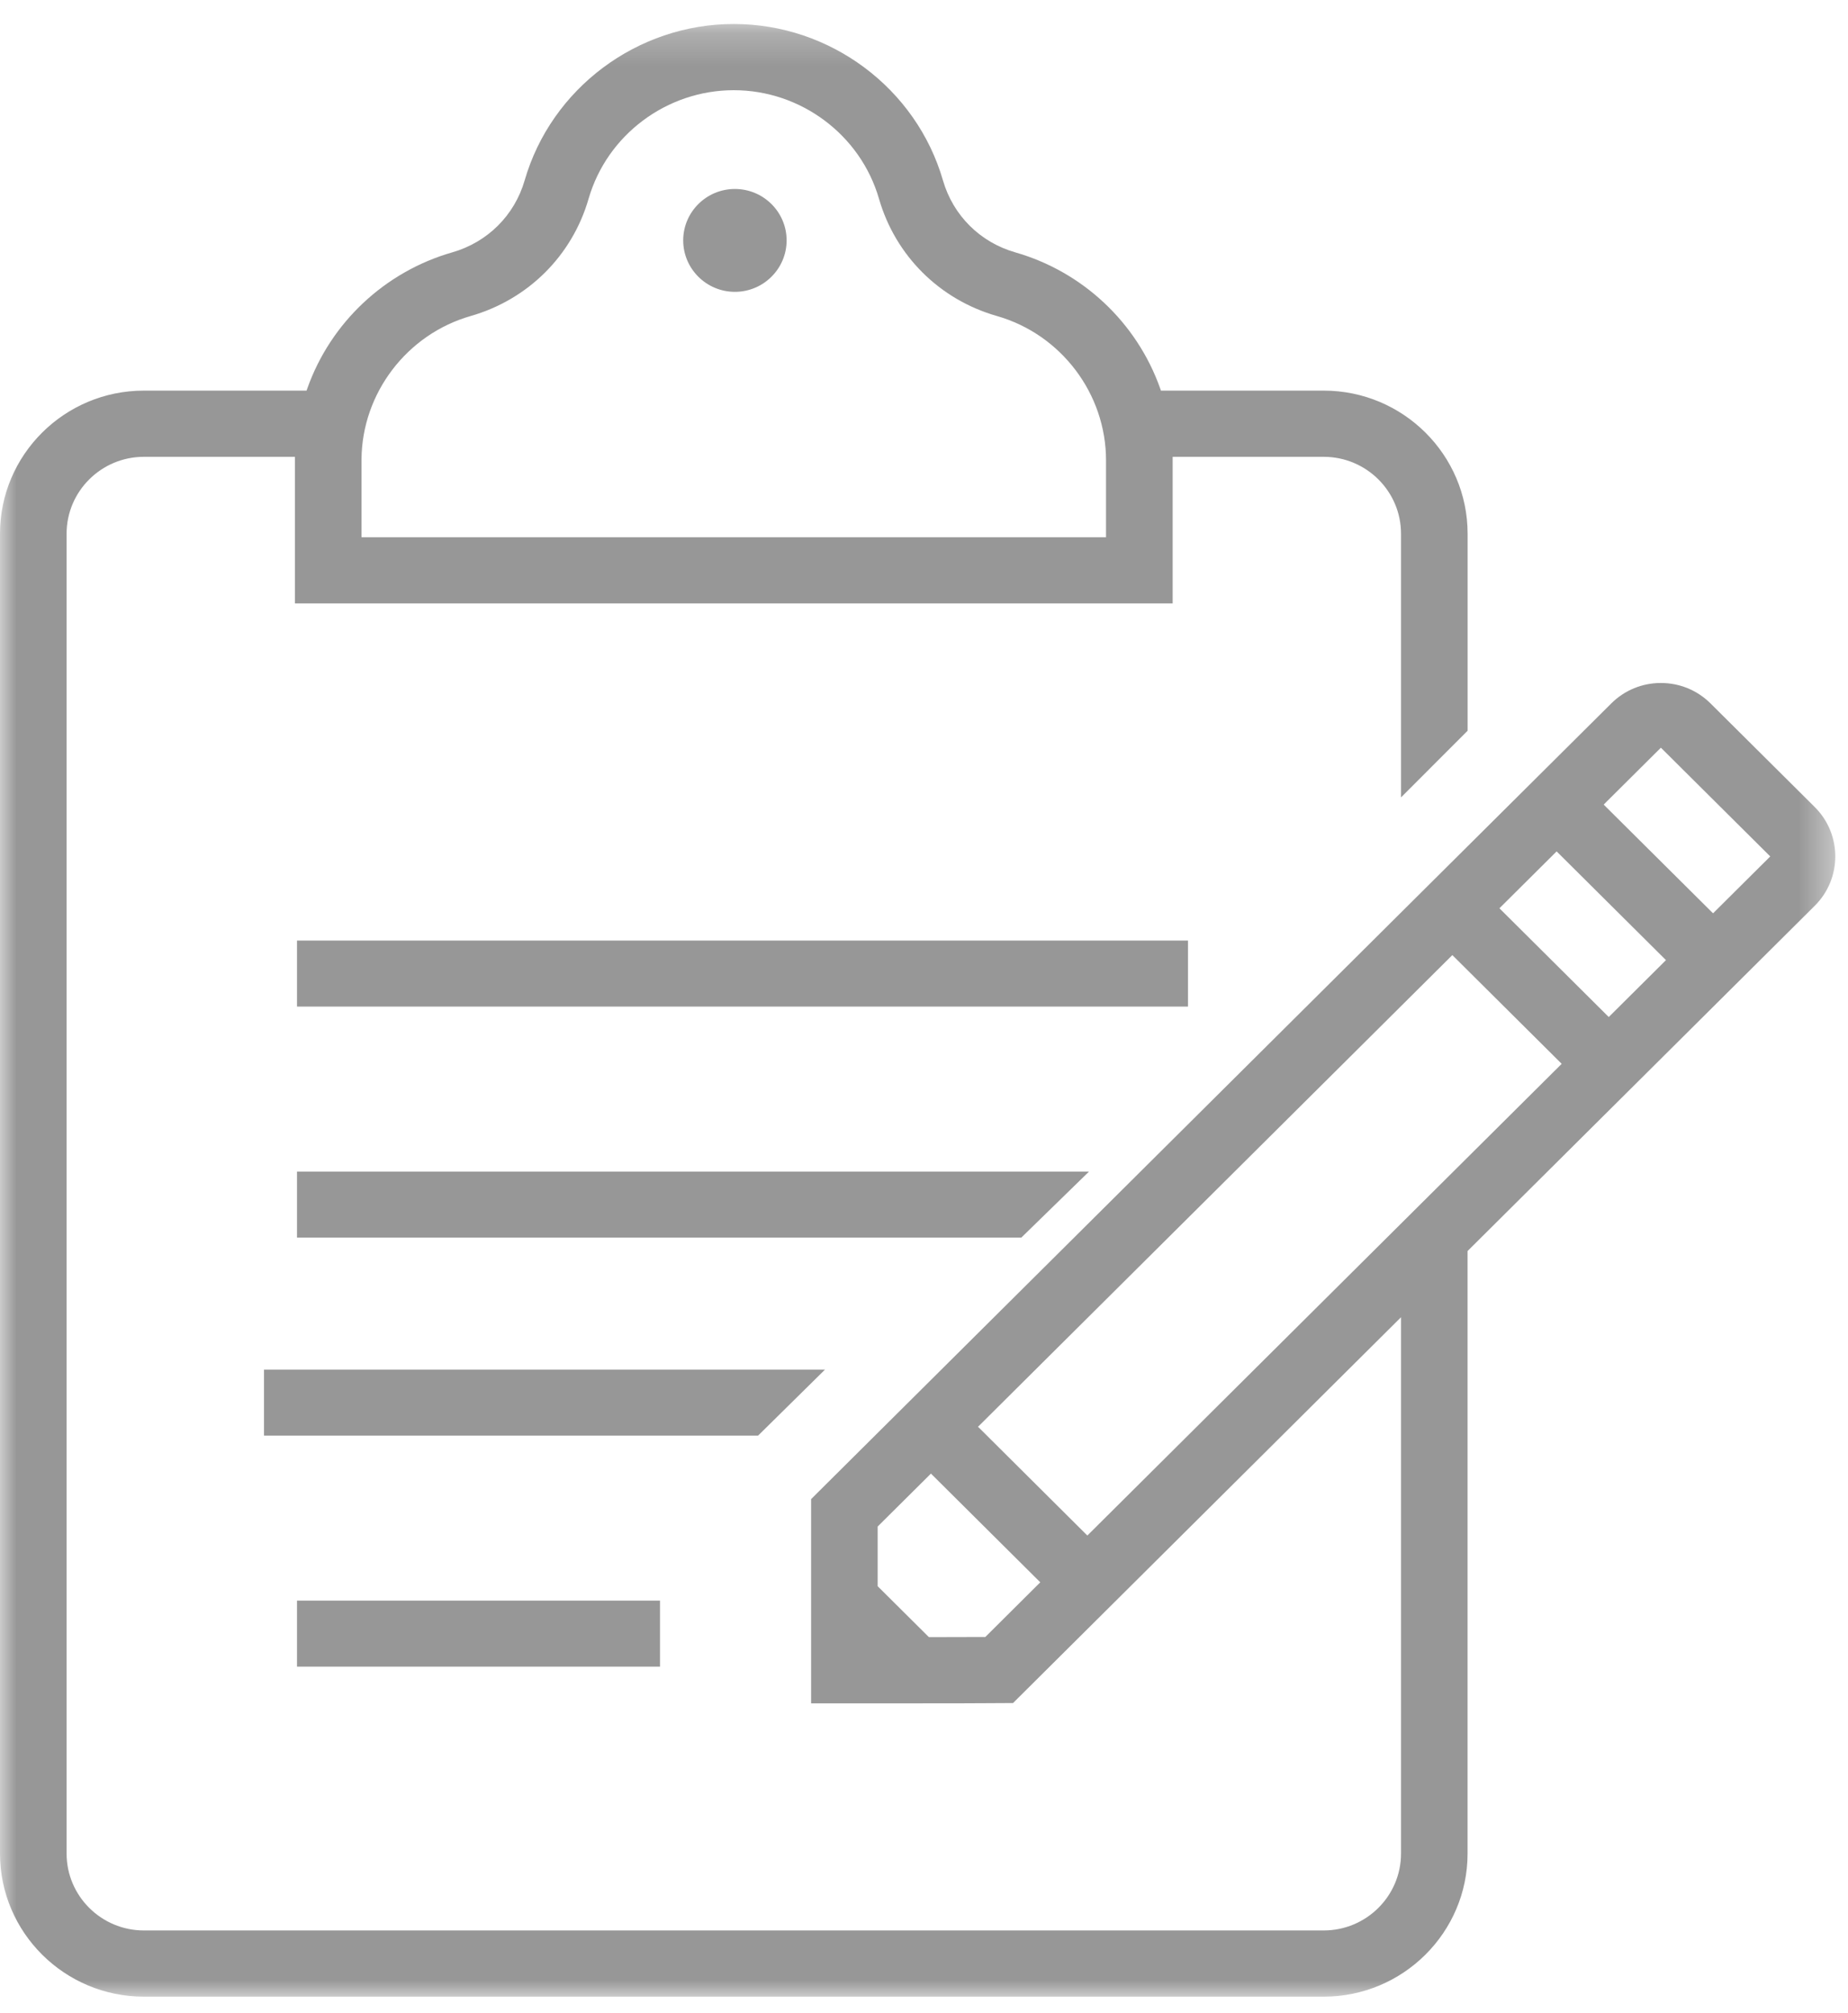
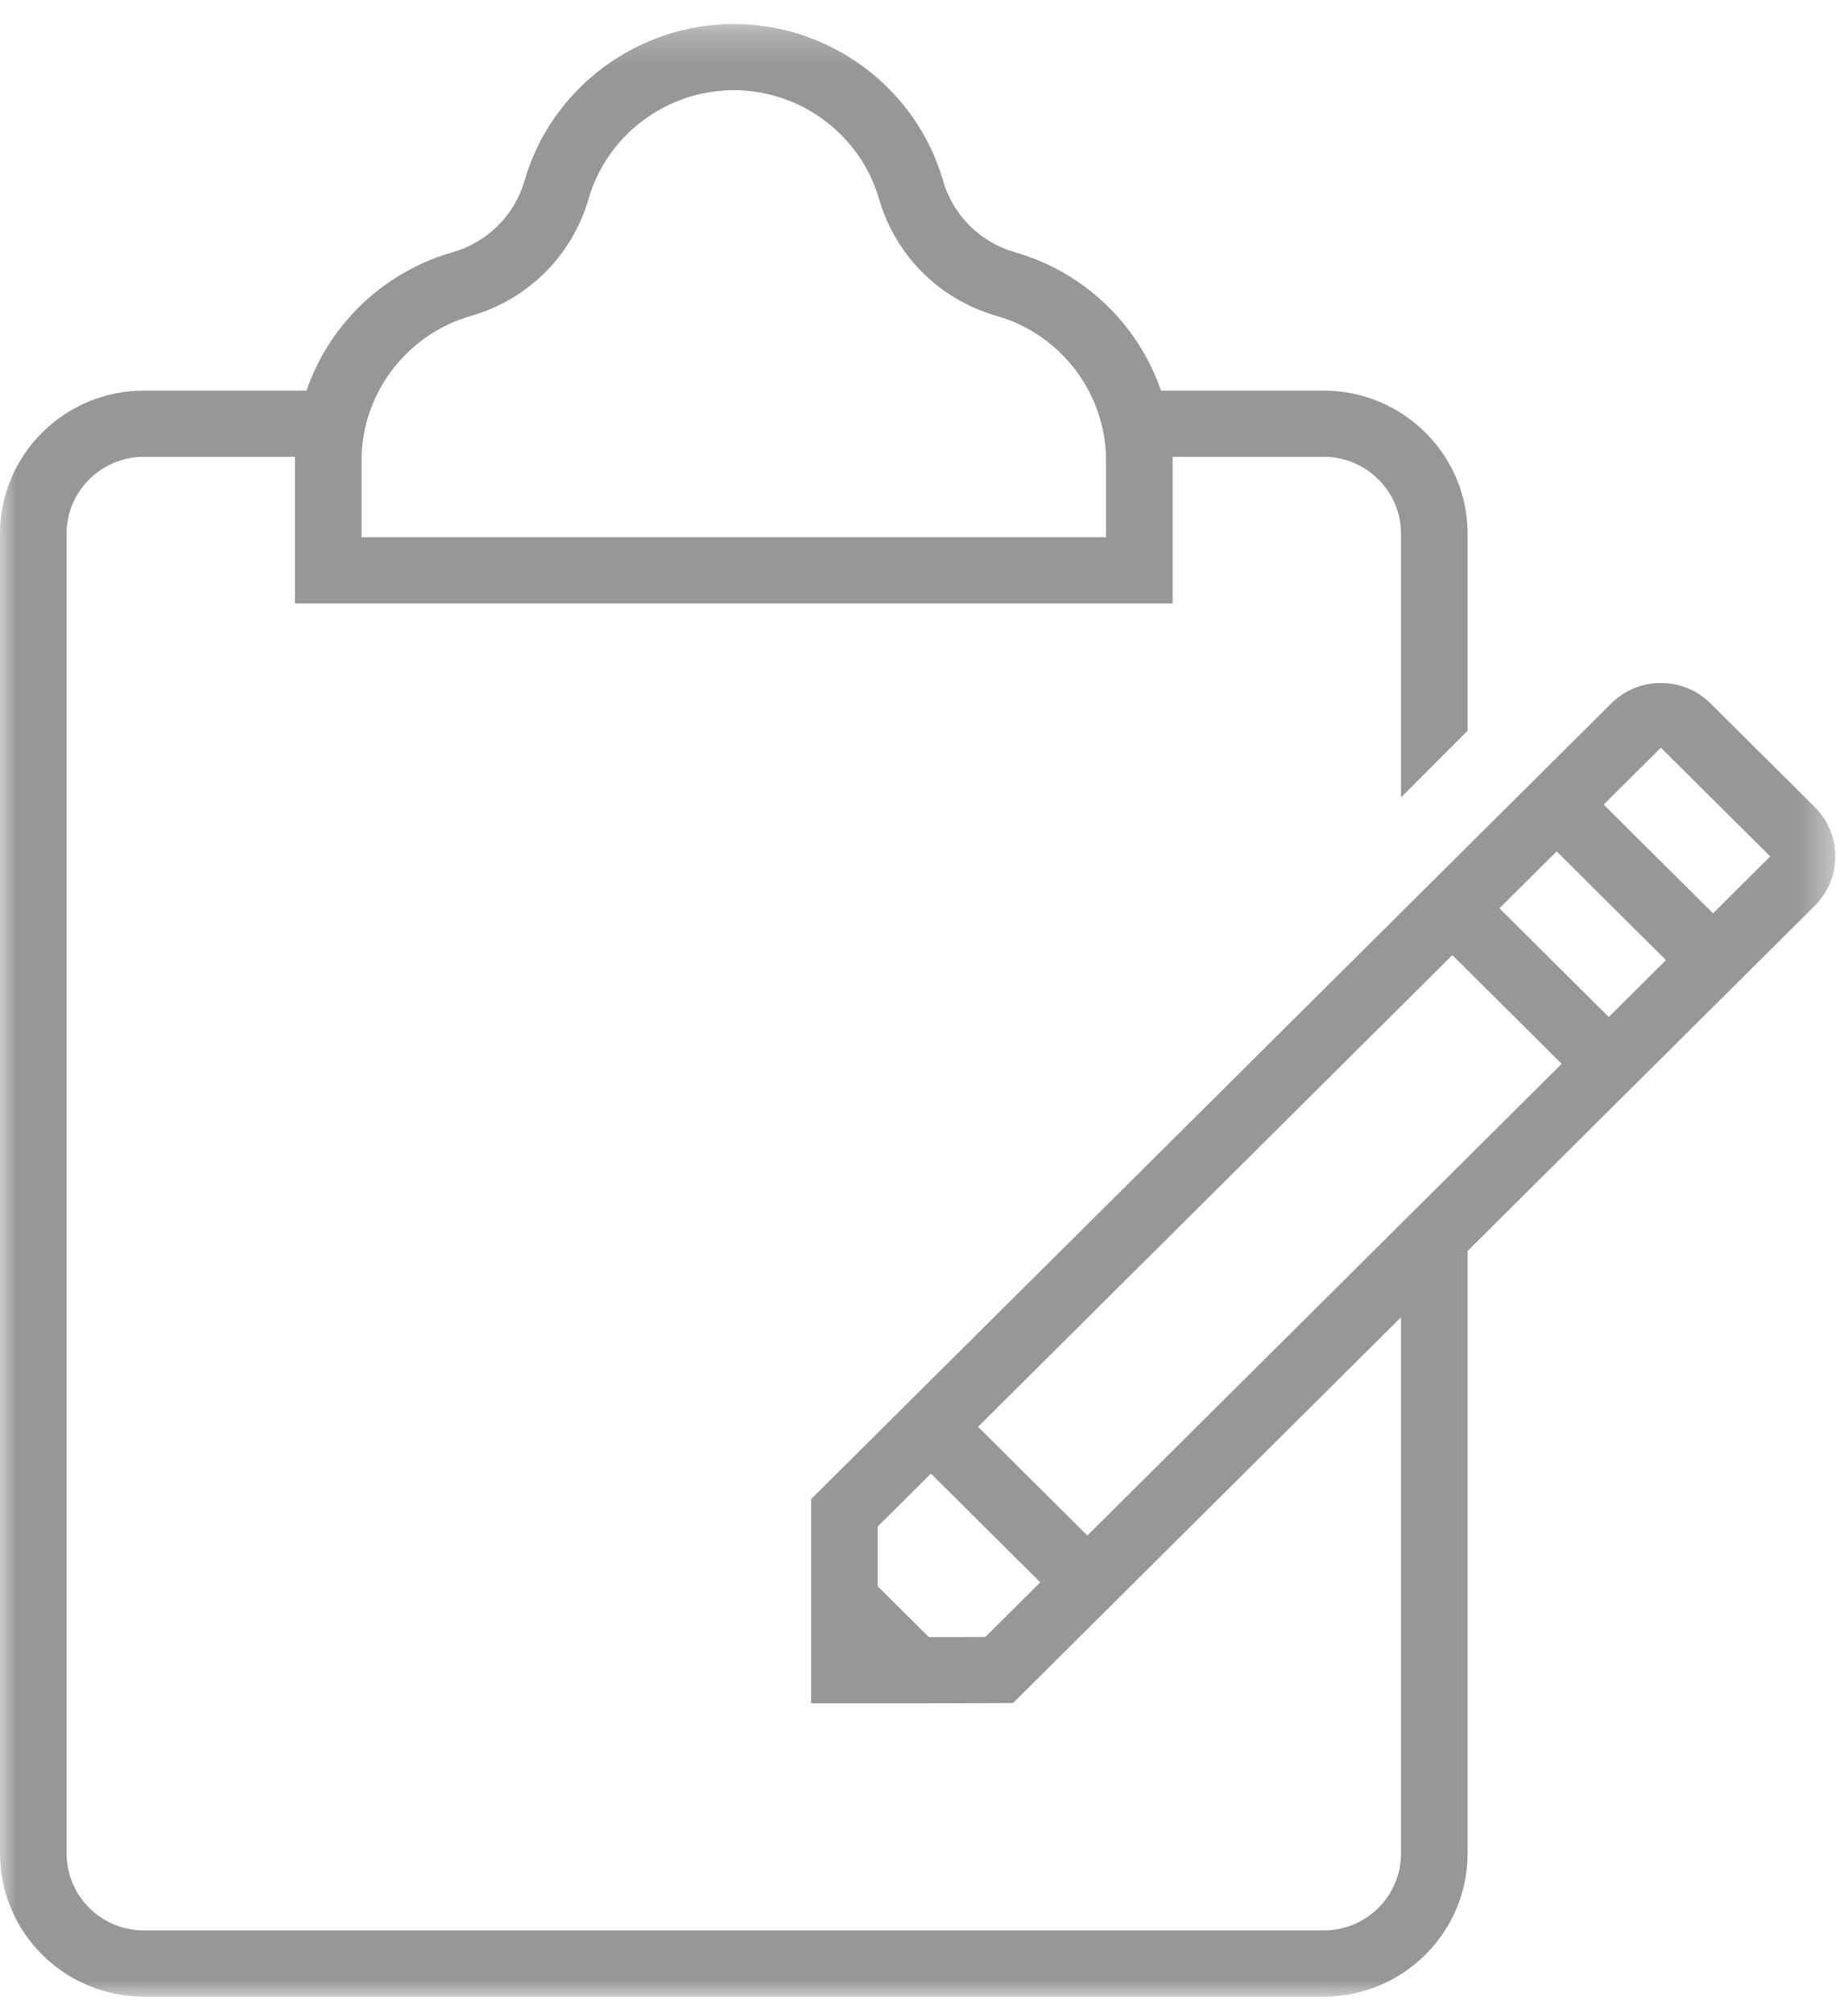
<svg xmlns="http://www.w3.org/2000/svg" xmlns:xlink="http://www.w3.org/1999/xlink" width="56px" height="61px" viewBox="0 0 56 61" version="1.1">
  <title>Group 11 Copy 3</title>
  <desc>Created with Sketch.</desc>
  <defs>
    <polygon id="path-1" points="0 0.227 55.615 0.227 55.615 60 0 60" />
  </defs>
  <g id="Page-1" stroke="none" stroke-width="1" fill="none" fill-rule="evenodd">
    <g id="Artboard" transform="translate(-687, -840)">
      <g id="Group-11-Copy-3" transform="translate(687, 840)">
-         <polygon id="Fill-1" fill="#979797" points="9 30.5 36 30.5 36 28.5 9 28.5" />
-         <polygon id="Fill-2" fill="#979797" points="33 35.5 9 35.5 9 37.5 30.949 37.5" />
-         <polygon id="Fill-3" fill="#979797" points="25 41.5 8 41.5 8 43.5 22.972 43.5" />
-         <polygon id="Fill-4" fill="#979797" points="9 50.5 20 50.5 20 48.5 9 48.5" />
        <g id="Group-10" transform="translate(0, 0.5)">
          <g id="Group-7">
            <mask id="mask-2" fill="white">
              <use xlink:href="#path-1" />
            </mask>
            <g id="Clip-6" />
-             <path d="M53.567,25.527 L51.987,27.098 L51.911,27.174 L51.834,27.098 L48.673,23.956 L48.597,23.88 L48.673,23.803 L50.253,22.232 L50.33,22.156 L50.407,22.232 L53.567,25.374 L53.644,25.45 L53.567,25.527 Z M50.407,28.669 L48.827,30.24 L48.75,30.316 L48.673,30.24 L45.514,27.098 L45.437,27.021 L45.514,26.945 L47.094,25.374 L47.17,25.298 L47.247,25.374 L50.407,28.516 L50.484,28.592 L50.407,28.669 Z M47.247,31.811 L33.027,45.951 L32.95,46.027 L32.873,45.951 L29.714,42.808 L29.636,42.732 L29.714,42.656 L43.934,28.516 L44.01,28.44 L44.087,28.516 L47.247,31.658 L47.324,31.735 L47.247,31.811 Z M31.447,47.521 L29.889,49.071 L29.858,49.102 L29.813,49.102 C29.233,49.105 28.996,49.106 28.194,49.106 L28.149,49.106 L28.117,49.075 L26.628,47.595 L26.596,47.563 L26.596,47.518 L26.596,45.8 L26.596,45.755 L26.628,45.723 L26.935,45.418 L28.134,44.227 L28.21,44.151 L28.287,44.227 L31.447,47.369 L31.524,47.445 L31.447,47.521 Z M10.955,15.671 L10.955,13.414 C10.971,11.413 12.331,9.628 14.262,9.076 C16.001,8.577 17.337,7.249 17.836,5.523 C18.396,3.585 20.205,2.233 22.236,2.233 C24.266,2.233 26.076,3.585 26.636,5.523 C27.136,7.25 28.471,8.578 30.208,9.075 C32.156,9.632 33.516,11.431 33.516,13.449 L33.516,15.671 L33.516,15.779 L33.408,15.779 L11.064,15.779 L10.955,15.779 L10.955,15.671 Z M54.994,23.956 L51.834,20.814 C51.432,20.415 50.899,20.195 50.33,20.195 C49.762,20.195 49.228,20.415 48.827,20.814 L24.579,44.924 L24.579,51.112 L26.763,51.112 L27.736,51.112 C29.024,51.112 29.161,51.112 29.952,51.107 L30.698,51.103 L42.27,39.597 L42.455,39.413 L42.455,39.673 L42.455,55.664 C42.455,56.949 41.404,57.994 40.112,57.994 L4.36,57.994 C3.069,57.994 2.018,56.949 2.018,55.664 L2.018,15.671 C2.018,14.387 3.069,13.342 4.36,13.342 L8.83,13.342 L8.938,13.342 L8.938,13.449 L8.938,17.785 L35.535,17.785 L35.535,13.449 L35.535,13.342 L35.643,13.342 L40.112,13.342 C41.404,13.342 42.455,14.387 42.455,15.671 L42.455,23.662 L44.473,21.642 L44.473,15.671 C44.473,13.28 42.516,11.336 40.112,11.336 L35.257,11.336 L35.18,11.336 L35.155,11.264 C34.445,9.268 32.804,7.73 30.766,7.147 C29.7,6.842 28.882,6.028 28.575,4.968 C27.768,2.176 25.161,0.227 22.236,0.227 C19.312,0.227 16.705,2.176 15.898,4.968 C15.591,6.027 14.771,6.842 13.703,7.147 C11.664,7.732 10.023,9.271 9.315,11.264 L9.289,11.336 L9.212,11.336 L4.36,11.336 C1.956,11.336 -0,13.28 -0,15.671 L-0,55.664 C-0,58.055 1.956,60 4.36,60 L40.112,60 C42.516,60 44.472,58.055 44.472,55.664 L44.472,37.452 L44.472,37.407 L44.504,37.375 L54.993,26.945 C55.822,26.121 55.822,24.78 54.994,23.956 L54.994,23.956 Z" id="Fill-5" fill="#979797" mask="url(#mask-2)" />
+             <path d="M53.567,25.527 L51.987,27.098 L51.911,27.174 L51.834,27.098 L48.673,23.956 L48.597,23.88 L48.673,23.803 L50.253,22.232 L50.33,22.156 L50.407,22.232 L53.567,25.374 L53.644,25.45 L53.567,25.527 Z M50.407,28.669 L48.827,30.24 L48.75,30.316 L48.673,30.24 L45.514,27.098 L45.437,27.021 L45.514,26.945 L47.094,25.374 L47.17,25.298 L47.247,25.374 L50.407,28.516 L50.484,28.592 L50.407,28.669 Z M47.247,31.811 L33.027,45.951 L32.95,46.027 L32.873,45.951 L29.714,42.808 L29.636,42.732 L29.714,42.656 L43.934,28.516 L44.01,28.44 L44.087,28.516 L47.247,31.658 L47.324,31.735 L47.247,31.811 Z M31.447,47.521 L29.889,49.071 L29.858,49.102 L29.813,49.102 C29.233,49.105 28.996,49.106 28.194,49.106 L28.149,49.106 L28.117,49.075 L26.628,47.595 L26.596,47.563 L26.596,47.518 L26.596,45.8 L26.596,45.755 L26.628,45.723 L26.935,45.418 L28.134,44.227 L28.21,44.151 L28.287,44.227 L31.447,47.369 L31.524,47.445 L31.447,47.521 Z M10.955,15.671 L10.955,13.414 C10.971,11.413 12.331,9.628 14.262,9.076 C16.001,8.577 17.337,7.249 17.836,5.523 C18.396,3.585 20.205,2.233 22.236,2.233 C24.266,2.233 26.076,3.585 26.636,5.523 C27.136,7.25 28.471,8.578 30.208,9.075 C32.156,9.632 33.516,11.431 33.516,13.449 L33.516,15.671 L33.516,15.779 L33.408,15.779 L11.064,15.779 L10.955,15.779 L10.955,15.671 Z M54.994,23.956 L51.834,20.814 C51.432,20.415 50.899,20.195 50.33,20.195 C49.762,20.195 49.228,20.415 48.827,20.814 L24.579,44.924 L24.579,51.112 L26.763,51.112 L27.736,51.112 L30.698,51.103 L42.27,39.597 L42.455,39.413 L42.455,39.673 L42.455,55.664 C42.455,56.949 41.404,57.994 40.112,57.994 L4.36,57.994 C3.069,57.994 2.018,56.949 2.018,55.664 L2.018,15.671 C2.018,14.387 3.069,13.342 4.36,13.342 L8.83,13.342 L8.938,13.342 L8.938,13.449 L8.938,17.785 L35.535,17.785 L35.535,13.449 L35.535,13.342 L35.643,13.342 L40.112,13.342 C41.404,13.342 42.455,14.387 42.455,15.671 L42.455,23.662 L44.473,21.642 L44.473,15.671 C44.473,13.28 42.516,11.336 40.112,11.336 L35.257,11.336 L35.18,11.336 L35.155,11.264 C34.445,9.268 32.804,7.73 30.766,7.147 C29.7,6.842 28.882,6.028 28.575,4.968 C27.768,2.176 25.161,0.227 22.236,0.227 C19.312,0.227 16.705,2.176 15.898,4.968 C15.591,6.027 14.771,6.842 13.703,7.147 C11.664,7.732 10.023,9.271 9.315,11.264 L9.289,11.336 L9.212,11.336 L4.36,11.336 C1.956,11.336 -0,13.28 -0,15.671 L-0,55.664 C-0,58.055 1.956,60 4.36,60 L40.112,60 C42.516,60 44.472,58.055 44.472,55.664 L44.472,37.452 L44.472,37.407 L44.504,37.375 L54.993,26.945 C55.822,26.121 55.822,24.78 54.994,23.956 L54.994,23.956 Z" id="Fill-5" fill="#979797" mask="url(#mask-2)" />
          </g>
-           <path d="M22.27,8.343 C23.134,8.343 23.837,7.643 23.837,6.784 C23.837,5.925 23.134,5.226 22.27,5.226 C21.405,5.226 20.703,5.925 20.703,6.784 C20.703,7.643 21.405,8.343 22.27,8.343" id="Fill-8" fill="#979797" />
        </g>
      </g>
    </g>
  </g>
</svg>